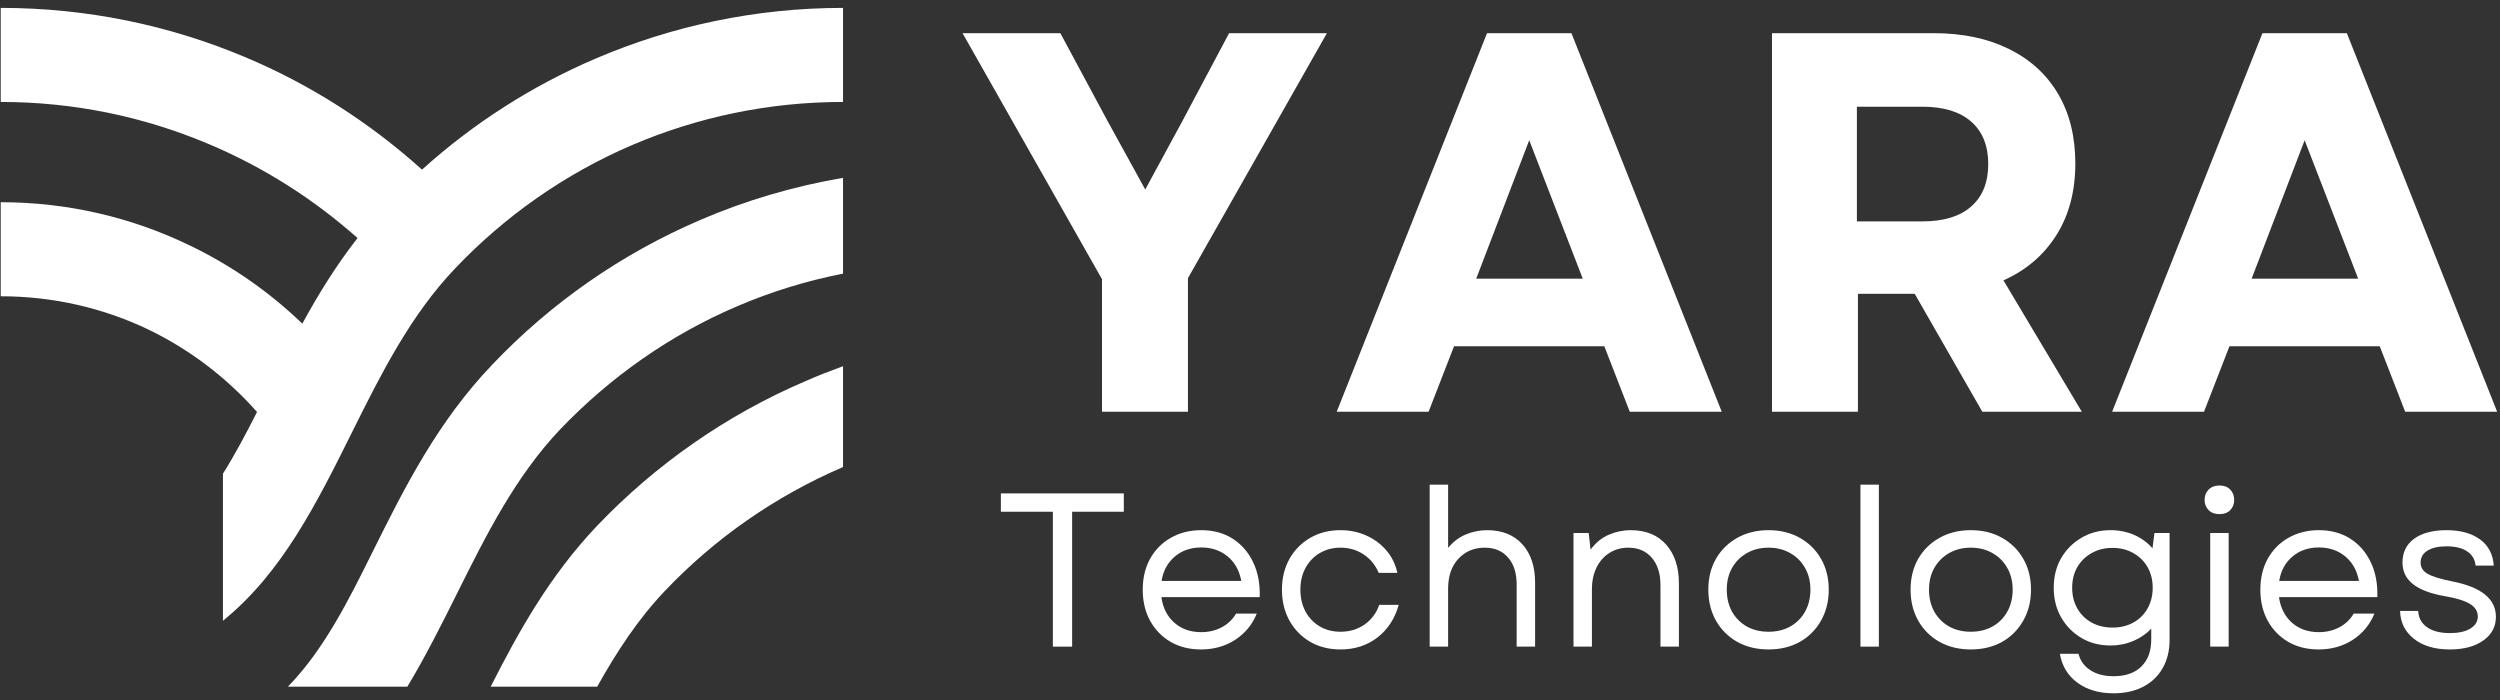
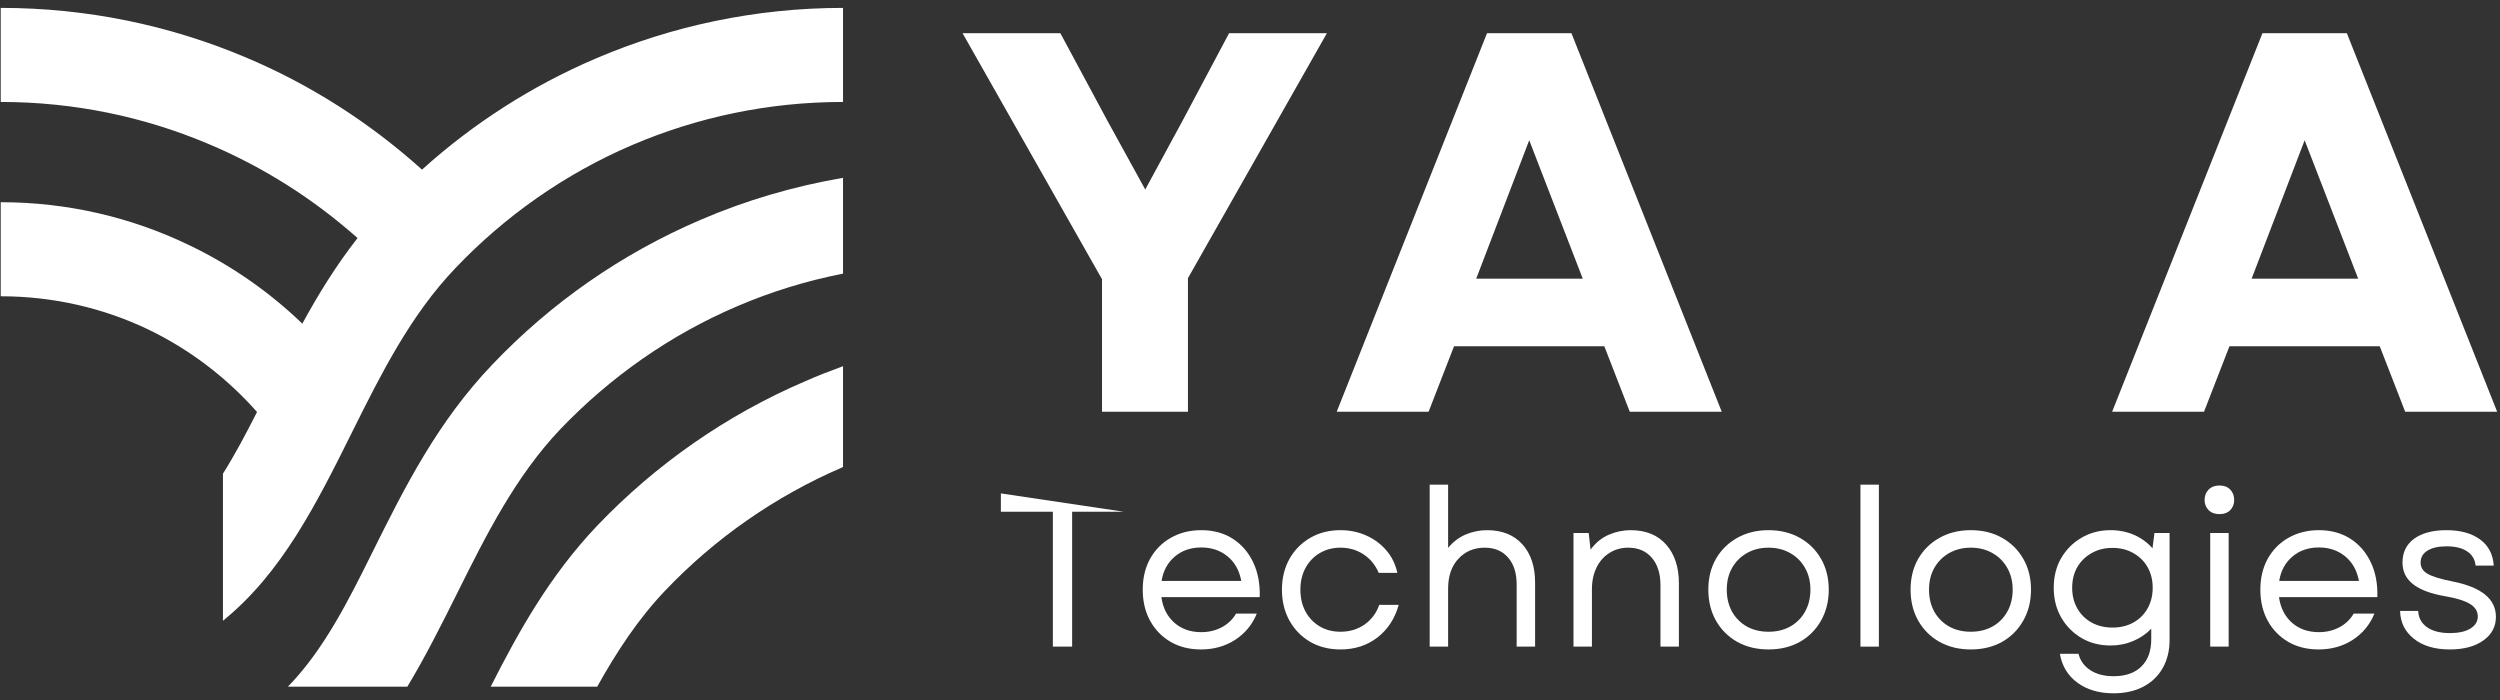
<svg xmlns="http://www.w3.org/2000/svg" width="500" zoomAndPan="magnify" viewBox="0 0 375 105" height="140" preserveAspectRatio="xMidYMid meet" version="1.2">
  <rect x="0" y="0" width="375" height="105" fill="#333333" stroke="none" />
  <defs>
    <clipPath id="f0fa58912e">
      <path d="M 0 1.184 L 127 1.184 L 127 103.184 L 0 103.184 Z M 0 1.184 " />
    </clipPath>
  </defs>
  <g id="387b975737">
    <g clip-rule="nonzero" clip-path="url(#f0fa58912e)">
      <path style=" stroke:none;fill-rule:nonzero;fill:#ffffff;fill-opacity:1;" d="M 126.453 15.293 C 115.219 15.293 104.543 17.605 94.84 21.75 C 84.801 26.043 75.766 32.387 68.34 40.188 C 61.582 47.242 57.141 56.125 52.887 64.672 C 47.473 75.57 42.285 85.949 33.441 93.113 L 33.441 71.055 C 35.27 68.145 36.91 65.047 38.555 61.797 C 34 56.648 28.438 52.395 22.207 49.406 C 15.562 46.234 8.059 44.441 0.109 44.441 L 0.109 30.332 C 10.148 30.332 19.703 32.609 28.254 36.715 C 34.598 39.738 40.344 43.734 45.348 48.547 C 47.734 44.18 50.387 39.852 53.633 35.707 C 47.027 29.848 39.488 25.035 31.199 21.562 C 21.645 17.531 11.156 15.293 0.109 15.293 L 0.109 1.184 C 13.062 1.184 25.414 3.797 36.688 8.535 C 46.504 12.641 55.461 18.391 63.301 25.445 C 70.953 18.539 79.723 12.902 89.316 8.797 C 100.738 3.906 113.316 1.184 126.453 1.184 Z M 126.453 70.047 L 126.305 70.121 C 116.266 74.453 107.23 80.758 99.805 88.562 C 95.699 92.852 92.453 97.855 89.578 103.004 L 73.602 103.004 C 77.781 94.758 82.449 86.359 89.578 78.855 C 98.348 69.676 108.949 62.246 120.816 57.172 C 122.648 56.348 124.551 55.641 126.453 54.93 Z M 126.453 41.047 C 120.93 42.129 115.629 43.77 110.59 45.934 C 100.512 50.227 91.52 56.574 84.055 64.375 C 77.336 71.43 72.895 80.312 68.637 88.859 C 66.176 93.785 63.785 98.562 61.098 103.004 L 43.184 103.004 C 48.559 97.48 52.215 90.203 55.984 82.59 C 60.688 73.145 65.613 63.293 73.863 54.668 C 82.598 45.488 93.199 38.059 105.066 32.984 C 111.824 30.07 119.027 27.945 126.453 26.676 Z M 126.453 41.047 " />
    </g>
    <g style="fill:#ffffff;fill-opacity:1;">
      <g transform="translate(143.646, 61.756)">
        <path style="stroke:none" d="M 21.656 0 L 21.656 -19.875 L 0.734 -56.781 L 15.406 -56.781 L 22.469 -43.641 L 28.141 -33.328 L 33.734 -43.641 L 40.719 -56.781 L 55.391 -56.781 L 34.547 -20.031 L 34.547 0 Z M 21.656 0 " />
      </g>
    </g>
    <g style="fill:#ffffff;fill-opacity:1;">
      <g transform="translate(199.775, 61.756)">
        <path style="stroke:none" d="M 0.734 0 L 23.281 -56.781 L 35.938 -56.781 L 58.484 0 L 44.688 0 L 40.875 -9.812 L 18.328 -9.812 L 14.516 0 Z M 21.656 -19.953 L 37.641 -19.953 L 29.609 -40.719 Z M 21.656 -19.953 " />
      </g>
    </g>
    <g style="fill:#ffffff;fill-opacity:1;">
      <g transform="translate(258.986, 61.756)">
-         <path style="stroke:none" d="M 6.812 0 L 6.812 -56.781 L 31.062 -56.781 C 35.383 -56.781 39.141 -55.992 42.328 -54.422 C 45.523 -52.859 47.988 -50.613 49.719 -47.688 C 51.445 -44.77 52.312 -41.285 52.312 -37.234 C 52.312 -33.066 51.363 -29.484 49.469 -26.484 C 47.582 -23.484 44.938 -21.223 41.531 -19.703 L 53.281 0 L 38.359 0 L 28.219 -17.688 L 19.703 -17.688 L 19.703 0 Z M 19.547 -28.547 L 29.359 -28.547 C 32.547 -28.547 34.988 -29.289 36.688 -30.781 C 38.395 -32.27 39.25 -34.391 39.25 -37.141 C 39.25 -39.898 38.395 -42.023 36.688 -43.516 C 34.988 -45.004 32.547 -45.75 29.359 -45.75 L 19.547 -45.75 Z M 19.547 -28.547 " />
-       </g>
+         </g>
    </g>
    <g style="fill:#ffffff;fill-opacity:1;">
      <g transform="translate(316.088, 61.756)">
        <path style="stroke:none" d="M 0.734 0 L 23.281 -56.781 L 35.938 -56.781 L 58.484 0 L 44.688 0 L 40.875 -9.812 L 18.328 -9.812 L 14.516 0 Z M 21.656 -19.953 L 37.641 -19.953 L 29.609 -40.719 Z M 21.656 -19.953 " />
      </g>
    </g>
    <g style="fill:#ffffff;fill-opacity:1;">
      <g transform="translate(149.023, 96.995)">
-         <path style="stroke:none" d="M 8.906 0 L 8.906 -20.234 L 1.109 -20.234 L 1.109 -22.984 L 19.547 -22.984 L 19.547 -20.234 L 11.797 -20.234 L 11.797 0 Z M 8.906 0 " />
+         <path style="stroke:none" d="M 8.906 0 L 8.906 -20.234 L 1.109 -20.234 L 1.109 -22.984 L 19.547 -20.234 L 11.797 -20.234 L 11.797 0 Z M 8.906 0 " />
      </g>
    </g>
    <g style="fill:#ffffff;fill-opacity:1;">
      <g transform="translate(169.707, 96.995)">
        <path style="stroke:none" d="M 10.438 0.422 C 8.727 0.422 7.219 0.047 5.906 -0.703 C 4.594 -1.461 3.562 -2.52 2.812 -3.875 C 2.07 -5.227 1.703 -6.785 1.703 -8.547 C 1.703 -10.297 2.07 -11.844 2.812 -13.188 C 3.562 -14.531 4.598 -15.578 5.922 -16.328 C 7.254 -17.086 8.773 -17.469 10.484 -17.469 C 12.297 -17.469 13.867 -17.039 15.203 -16.188 C 16.535 -15.332 17.555 -14.156 18.266 -12.656 C 18.984 -11.156 19.312 -9.41 19.25 -7.422 L 4.5 -7.422 C 4.719 -5.828 5.363 -4.551 6.438 -3.594 C 7.508 -2.645 8.859 -2.172 10.484 -2.172 C 11.598 -2.172 12.613 -2.41 13.531 -2.891 C 14.445 -3.367 15.172 -4.055 15.703 -4.953 L 18.812 -4.953 C 18.133 -3.297 17.051 -1.984 15.562 -1.016 C 14.07 -0.055 12.363 0.422 10.438 0.422 Z M 4.531 -9.859 L 16.484 -9.859 C 16.203 -11.41 15.52 -12.633 14.438 -13.531 C 13.352 -14.426 12.035 -14.875 10.484 -14.875 C 8.898 -14.875 7.57 -14.414 6.5 -13.5 C 5.426 -12.582 4.77 -11.367 4.531 -9.859 Z M 4.531 -9.859 " />
      </g>
    </g>
    <g style="fill:#ffffff;fill-opacity:1;">
      <g transform="translate(190.589, 96.995)">
        <path style="stroke:none" d="M 10.484 0.422 C 8.773 0.422 7.258 0.039 5.938 -0.719 C 4.625 -1.488 3.586 -2.551 2.828 -3.906 C 2.078 -5.258 1.703 -6.805 1.703 -8.547 C 1.703 -10.273 2.078 -11.812 2.828 -13.156 C 3.586 -14.5 4.625 -15.551 5.938 -16.312 C 7.258 -17.082 8.773 -17.469 10.484 -17.469 C 11.898 -17.469 13.195 -17.195 14.375 -16.656 C 15.562 -16.125 16.562 -15.379 17.375 -14.422 C 18.188 -13.473 18.734 -12.352 19.016 -11.062 L 16.219 -11.062 C 15.719 -12.25 14.957 -13.176 13.938 -13.844 C 12.926 -14.508 11.773 -14.844 10.484 -14.844 C 9.316 -14.844 8.281 -14.57 7.375 -14.031 C 6.469 -13.5 5.754 -12.754 5.234 -11.797 C 4.723 -10.848 4.469 -9.766 4.469 -8.547 C 4.469 -7.316 4.723 -6.223 5.234 -5.266 C 5.754 -4.316 6.469 -3.57 7.375 -3.031 C 8.281 -2.5 9.316 -2.234 10.484 -2.234 C 11.859 -2.234 13.066 -2.598 14.109 -3.328 C 15.148 -4.066 15.879 -5.047 16.297 -6.266 L 19.219 -6.266 C 18.645 -4.211 17.582 -2.582 16.031 -1.375 C 14.477 -0.176 12.629 0.422 10.484 0.422 Z M 10.484 0.422 " />
      </g>
    </g>
    <g style="fill:#ffffff;fill-opacity:1;">
      <g transform="translate(211.405, 96.995)">
        <path style="stroke:none" d="M 3.047 0 L 3.047 -24.297 L 5.812 -24.297 L 5.812 -14.812 C 6.562 -15.727 7.445 -16.398 8.469 -16.828 C 9.5 -17.254 10.562 -17.469 11.656 -17.469 C 13.914 -17.469 15.68 -16.758 16.953 -15.344 C 18.223 -13.938 18.859 -12.02 18.859 -9.594 L 18.859 0 L 16.094 0 L 16.094 -9.328 C 16.094 -11.035 15.664 -12.379 14.812 -13.359 C 13.957 -14.348 12.785 -14.844 11.297 -14.844 C 9.703 -14.844 8.391 -14.289 7.359 -13.188 C 6.328 -12.082 5.812 -10.586 5.812 -8.703 L 5.812 0 Z M 3.047 0 " />
      </g>
    </g>
    <g style="fill:#ffffff;fill-opacity:1;">
      <g transform="translate(232.976, 96.995)">
        <path style="stroke:none" d="M 3.047 0 L 3.047 -17.047 L 5.328 -17.047 L 5.609 -14.547 C 6.359 -15.578 7.266 -16.32 8.328 -16.781 C 9.391 -17.238 10.488 -17.469 11.625 -17.469 C 13.906 -17.469 15.68 -16.742 16.953 -15.297 C 18.223 -13.859 18.859 -11.922 18.859 -9.484 L 18.859 0 L 16.094 0 L 16.094 -9.234 C 16.094 -10.961 15.66 -12.328 14.797 -13.328 C 13.93 -14.336 12.754 -14.844 11.266 -14.844 C 10.211 -14.844 9.273 -14.582 8.453 -14.062 C 7.629 -13.551 6.984 -12.828 6.516 -11.891 C 6.047 -10.953 5.812 -9.859 5.812 -8.609 L 5.812 0 Z M 3.047 0 " />
      </g>
    </g>
    <g style="fill:#ffffff;fill-opacity:1;">
      <g transform="translate(254.547, 96.995)">
        <path style="stroke:none" d="M 10.734 0.422 C 8.961 0.422 7.395 0.039 6.031 -0.719 C 4.676 -1.488 3.613 -2.551 2.844 -3.906 C 2.082 -5.258 1.703 -6.805 1.703 -8.547 C 1.703 -10.297 2.082 -11.836 2.844 -13.172 C 3.613 -14.504 4.676 -15.551 6.031 -16.312 C 7.395 -17.082 8.961 -17.469 10.734 -17.469 C 12.516 -17.469 14.082 -17.082 15.438 -16.312 C 16.789 -15.551 17.848 -14.504 18.609 -13.172 C 19.379 -11.836 19.766 -10.297 19.766 -8.547 C 19.766 -6.805 19.379 -5.258 18.609 -3.906 C 17.848 -2.551 16.789 -1.488 15.438 -0.719 C 14.082 0.039 12.516 0.422 10.734 0.422 Z M 4.469 -8.547 C 4.469 -7.297 4.734 -6.191 5.266 -5.234 C 5.805 -4.285 6.547 -3.547 7.484 -3.016 C 8.43 -2.492 9.516 -2.234 10.734 -2.234 C 11.961 -2.234 13.047 -2.492 13.984 -3.016 C 14.93 -3.547 15.672 -4.285 16.203 -5.234 C 16.742 -6.191 17.016 -7.297 17.016 -8.547 C 17.016 -9.785 16.742 -10.875 16.203 -11.812 C 15.672 -12.758 14.93 -13.5 13.984 -14.031 C 13.047 -14.57 11.961 -14.844 10.734 -14.844 C 9.516 -14.844 8.43 -14.57 7.484 -14.031 C 6.547 -13.5 5.805 -12.758 5.266 -11.812 C 4.734 -10.875 4.469 -9.785 4.469 -8.547 Z M 4.469 -8.547 " />
      </g>
    </g>
    <g style="fill:#ffffff;fill-opacity:1;">
      <g transform="translate(276.019, 96.995)">
        <path style="stroke:none" d="M 3.047 0 L 3.047 -24.297 L 5.812 -24.297 L 5.812 0 Z M 3.047 0 " />
      </g>
    </g>
    <g style="fill:#ffffff;fill-opacity:1;">
      <g transform="translate(284.884, 96.995)">
        <path style="stroke:none" d="M 10.734 0.422 C 8.961 0.422 7.395 0.039 6.031 -0.719 C 4.676 -1.488 3.613 -2.551 2.844 -3.906 C 2.082 -5.258 1.703 -6.805 1.703 -8.547 C 1.703 -10.297 2.082 -11.836 2.844 -13.172 C 3.613 -14.504 4.676 -15.551 6.031 -16.312 C 7.395 -17.082 8.961 -17.469 10.734 -17.469 C 12.516 -17.469 14.082 -17.082 15.438 -16.312 C 16.789 -15.551 17.848 -14.504 18.609 -13.172 C 19.379 -11.836 19.766 -10.297 19.766 -8.547 C 19.766 -6.805 19.379 -5.258 18.609 -3.906 C 17.848 -2.551 16.789 -1.488 15.438 -0.719 C 14.082 0.039 12.516 0.422 10.734 0.422 Z M 4.469 -8.547 C 4.469 -7.297 4.734 -6.191 5.266 -5.234 C 5.805 -4.285 6.547 -3.547 7.484 -3.016 C 8.43 -2.492 9.516 -2.234 10.734 -2.234 C 11.961 -2.234 13.047 -2.492 13.984 -3.016 C 14.93 -3.547 15.672 -4.285 16.203 -5.234 C 16.742 -6.191 17.016 -7.297 17.016 -8.547 C 17.016 -9.785 16.742 -10.875 16.203 -11.812 C 15.672 -12.758 14.93 -13.5 13.984 -14.031 C 13.047 -14.57 11.961 -14.844 10.734 -14.844 C 9.516 -14.844 8.43 -14.57 7.484 -14.031 C 6.547 -13.5 5.805 -12.758 5.266 -11.812 C 4.734 -10.875 4.469 -9.785 4.469 -8.547 Z M 4.469 -8.547 " />
      </g>
    </g>
    <g style="fill:#ffffff;fill-opacity:1;">
      <g transform="translate(306.357, 96.995)">
        <path style="stroke:none" d="M 10.672 7 C 8.504 7 6.695 6.469 5.25 5.406 C 3.812 4.344 2.938 2.898 2.625 1.078 L 5.422 1.078 C 5.68 2.109 6.27 2.926 7.188 3.531 C 8.113 4.133 9.273 4.438 10.672 4.438 C 12.473 4.438 13.863 3.953 14.844 2.984 C 15.832 2.023 16.328 0.672 16.328 -1.078 L 16.328 -2.688 C 15.578 -1.906 14.676 -1.289 13.625 -0.844 C 12.57 -0.395 11.438 -0.172 10.219 -0.172 C 8.594 -0.172 7.141 -0.547 5.859 -1.297 C 4.578 -2.055 3.562 -3.086 2.812 -4.391 C 2.07 -5.691 1.703 -7.172 1.703 -8.828 C 1.703 -10.492 2.07 -11.973 2.812 -13.266 C 3.562 -14.555 4.578 -15.578 5.859 -16.328 C 7.141 -17.086 8.594 -17.469 10.219 -17.469 C 11.508 -17.469 12.695 -17.227 13.781 -16.75 C 14.863 -16.27 15.773 -15.602 16.516 -14.75 L 16.812 -17.047 L 19.078 -17.047 L 19.078 -0.984 C 19.078 0.609 18.734 2.008 18.047 3.219 C 17.359 4.426 16.383 5.359 15.125 6.016 C 13.863 6.672 12.379 7 10.672 7 Z M 4.469 -8.828 C 4.469 -7.672 4.723 -6.641 5.234 -5.734 C 5.754 -4.828 6.473 -4.117 7.391 -3.609 C 8.305 -3.109 9.348 -2.859 10.516 -2.859 C 11.691 -2.859 12.734 -3.109 13.641 -3.609 C 14.555 -4.117 15.27 -4.828 15.781 -5.734 C 16.289 -6.641 16.547 -7.672 16.547 -8.828 C 16.547 -9.992 16.289 -11.023 15.781 -11.922 C 15.27 -12.816 14.555 -13.52 13.641 -14.031 C 12.734 -14.551 11.691 -14.812 10.516 -14.812 C 9.348 -14.812 8.305 -14.551 7.391 -14.031 C 6.473 -13.52 5.754 -12.816 5.234 -11.922 C 4.723 -11.023 4.469 -9.992 4.469 -8.828 Z M 4.469 -8.828 " />
      </g>
    </g>
    <g style="fill:#ffffff;fill-opacity:1;">
      <g transform="translate(328.486, 96.995)">
        <path style="stroke:none" d="M 3.047 0 L 3.047 -17.047 L 5.812 -17.047 L 5.812 0 Z M 2.203 -22 C 2.203 -22.633 2.406 -23.156 2.812 -23.562 C 3.219 -23.969 3.758 -24.172 4.438 -24.172 C 5.113 -24.172 5.648 -23.969 6.047 -23.562 C 6.441 -23.156 6.641 -22.633 6.641 -22 C 6.641 -21.383 6.441 -20.875 6.047 -20.469 C 5.648 -20.07 5.113 -19.875 4.438 -19.875 C 3.758 -19.875 3.219 -20.07 2.812 -20.469 C 2.406 -20.875 2.203 -21.383 2.203 -22 Z M 2.203 -22 " />
      </g>
    </g>
    <g style="fill:#ffffff;fill-opacity:1;">
      <g transform="translate(337.351, 96.995)">
        <path style="stroke:none" d="M 10.438 0.422 C 8.727 0.422 7.219 0.047 5.906 -0.703 C 4.594 -1.461 3.562 -2.52 2.812 -3.875 C 2.07 -5.227 1.703 -6.785 1.703 -8.547 C 1.703 -10.297 2.07 -11.844 2.812 -13.188 C 3.562 -14.531 4.598 -15.578 5.922 -16.328 C 7.254 -17.086 8.773 -17.469 10.484 -17.469 C 12.297 -17.469 13.867 -17.039 15.203 -16.188 C 16.535 -15.332 17.555 -14.156 18.266 -12.656 C 18.984 -11.156 19.312 -9.41 19.25 -7.422 L 4.5 -7.422 C 4.719 -5.828 5.363 -4.551 6.438 -3.594 C 7.508 -2.645 8.859 -2.172 10.484 -2.172 C 11.598 -2.172 12.613 -2.41 13.531 -2.891 C 14.445 -3.367 15.172 -4.055 15.703 -4.953 L 18.812 -4.953 C 18.133 -3.297 17.051 -1.984 15.562 -1.016 C 14.07 -0.055 12.363 0.422 10.438 0.422 Z M 4.531 -9.859 L 16.484 -9.859 C 16.203 -11.41 15.52 -12.633 14.438 -13.531 C 13.352 -14.426 12.035 -14.875 10.484 -14.875 C 8.898 -14.875 7.57 -14.414 6.5 -13.5 C 5.426 -12.582 4.77 -11.367 4.531 -9.859 Z M 4.531 -9.859 " />
      </g>
    </g>
    <g style="fill:#ffffff;fill-opacity:1;">
      <g transform="translate(358.232, 96.995)">
        <path style="stroke:none" d="M 9.234 0.422 C 6.992 0.422 5.203 -0.109 3.859 -1.172 C 2.516 -2.234 1.82 -3.629 1.781 -5.359 L 4.5 -5.359 C 4.539 -4.328 4.977 -3.516 5.812 -2.922 C 6.645 -2.328 7.797 -2.031 9.266 -2.031 C 10.555 -2.031 11.57 -2.254 12.312 -2.703 C 13.062 -3.16 13.438 -3.77 13.438 -4.531 C 13.438 -5.301 13.047 -5.926 12.266 -6.406 C 11.484 -6.883 10.266 -7.266 8.609 -7.547 C 6.422 -7.922 4.797 -8.523 3.734 -9.359 C 2.672 -10.191 2.141 -11.273 2.141 -12.609 C 2.141 -14.141 2.723 -15.332 3.891 -16.188 C 5.066 -17.039 6.68 -17.469 8.734 -17.469 C 10.836 -17.469 12.52 -17.004 13.781 -16.078 C 15.039 -15.148 15.723 -13.844 15.828 -12.156 L 13.109 -12.156 C 13.016 -13.094 12.586 -13.805 11.828 -14.297 C 11.078 -14.797 10.055 -15.047 8.766 -15.047 C 7.547 -15.047 6.586 -14.832 5.891 -14.406 C 5.203 -13.977 4.859 -13.379 4.859 -12.609 C 4.859 -11.891 5.207 -11.328 5.906 -10.922 C 6.613 -10.516 7.852 -10.133 9.625 -9.781 C 13.977 -8.926 16.156 -7.156 16.156 -4.469 C 16.156 -3 15.523 -1.816 14.266 -0.922 C 13.004 -0.023 11.328 0.422 9.234 0.422 Z M 9.234 0.422 " />
      </g>
    </g>
  </g>
</svg>